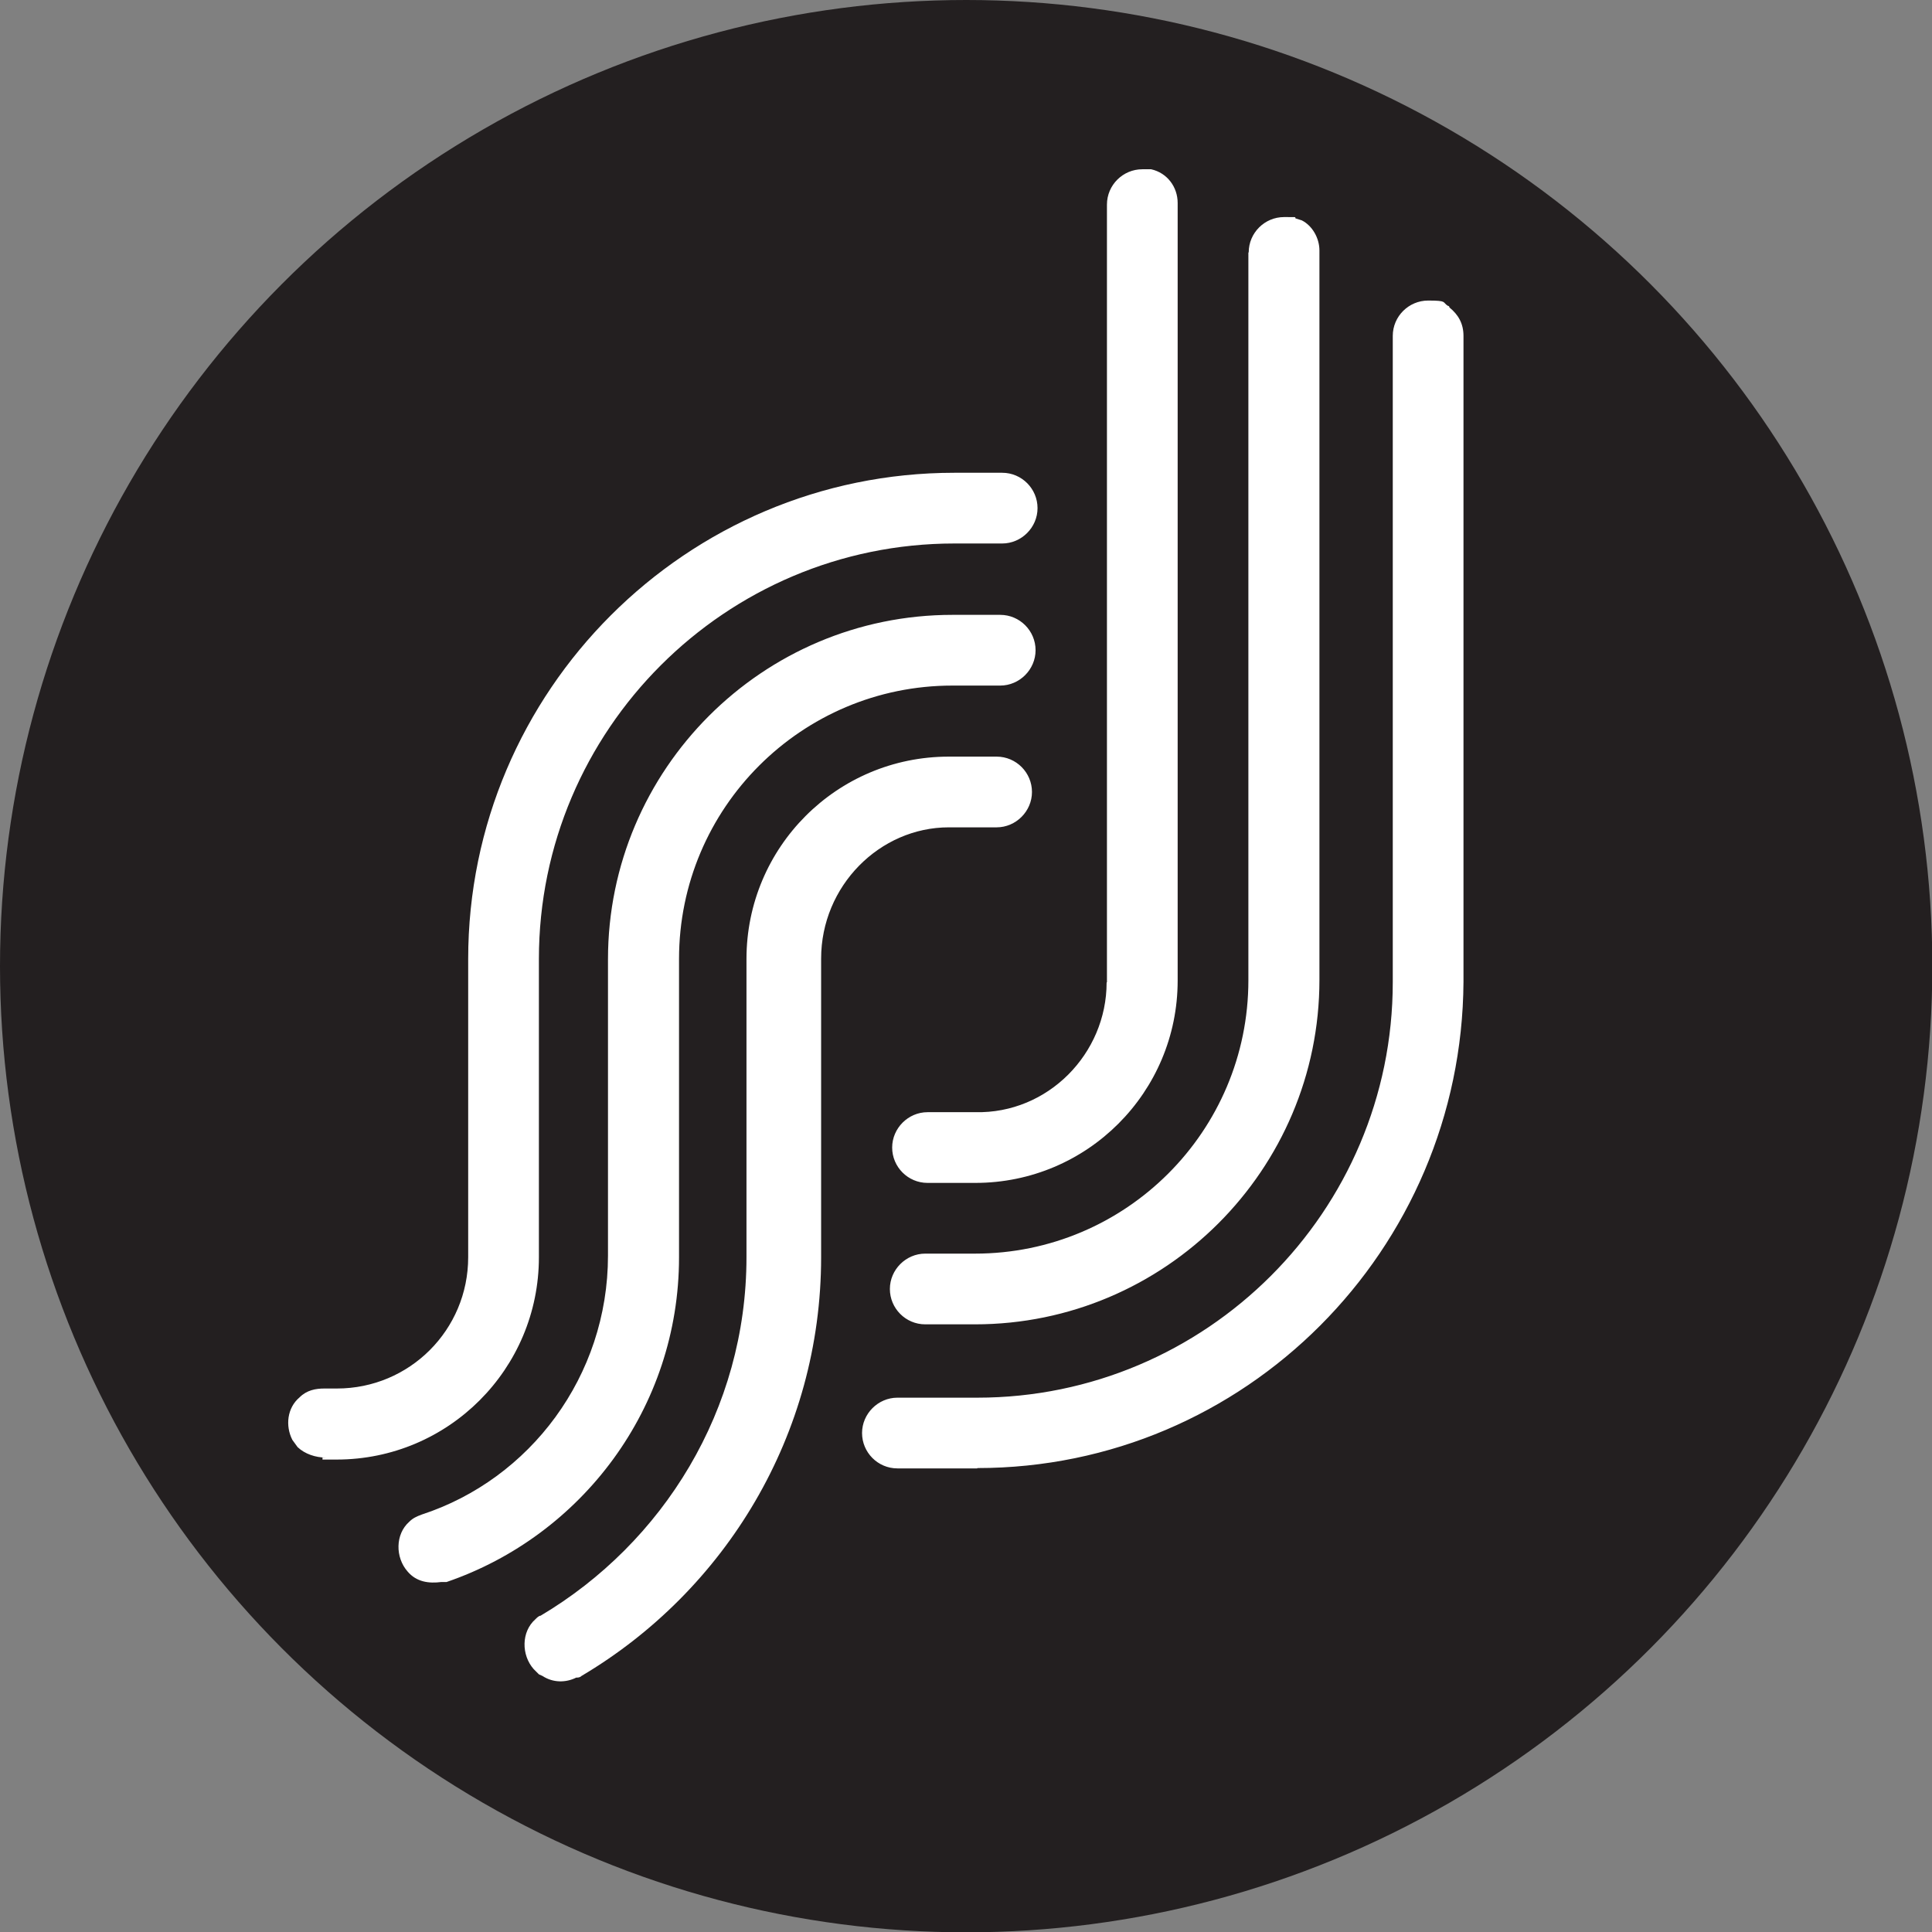
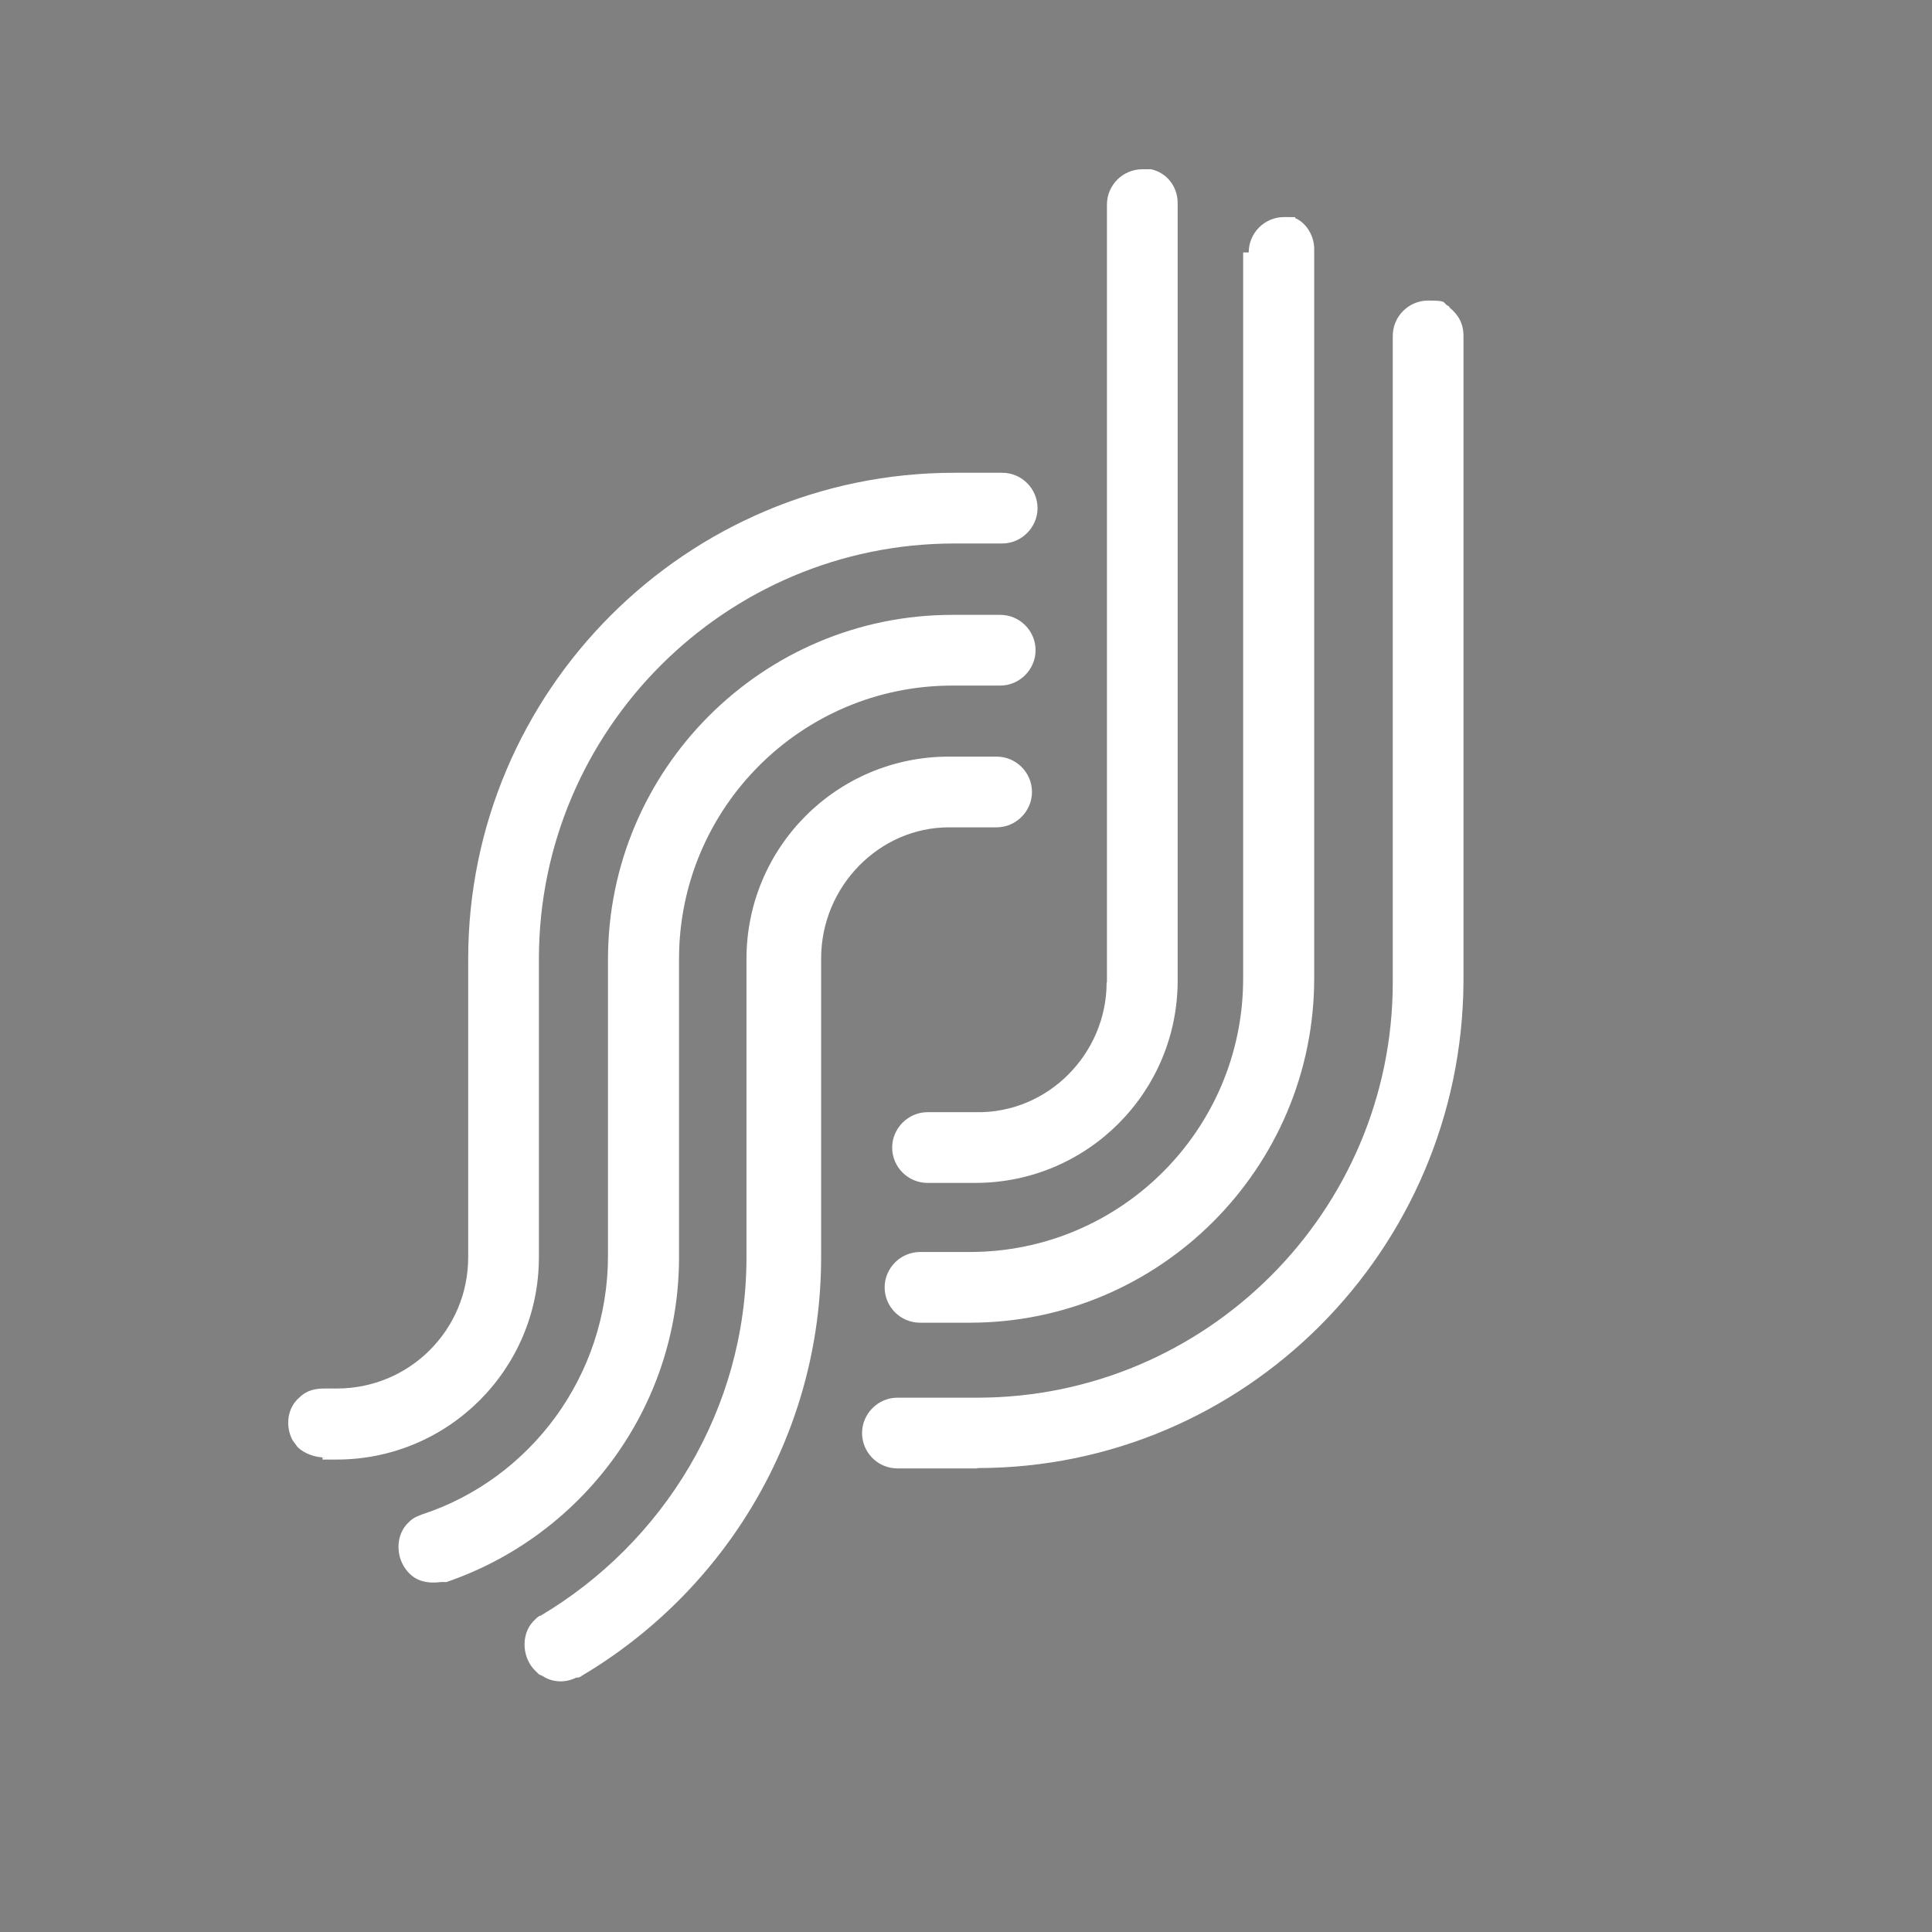
<svg xmlns="http://www.w3.org/2000/svg" version="1.1" viewBox="0 0 590.1 590.1">
  <rect x="0" y="0" width="590.1" height="590.1" fill="#808080" stroke="none" />
  <defs>
    <style>
      .cls-1 {
        fill: #231f20;
      }

      .cls-2 {
        fill: #fff;
      }
    </style>
  </defs>
  <g>
    <g id="Layer_1">
-       <circle class="cls-1" cx="295.1" cy="295.1" r="295.1" />
-       <path class="cls-2" d="M381.4,77.1c0-6,4.9-10.8,10.8-10.8s2.2,0,3.8.5l1.6.5c3.2,1.6,5.4,5.4,5.4,9.2v222.8c0,58-47.2,105.2-105.2,105.2h-15.2c-6,0-10.8-4.9-10.8-10.8s4.9-10.8,10.8-10.8h15.2c46.1,0,83.5-37.4,83.5-83.5V77.1h0ZM338.1,300V62.5c0-6,4.9-10.8,10.8-10.8h2.7c4.9,1.1,8.1,5.4,8.1,10.3v237.5c0,34.1-27.6,61.8-61.8,61.8h-14.6c-6,0-10.8-4.9-10.8-10.8s4.9-10.8,10.8-10.8h14.6c22.2.5,40.1-17.9,40.1-39.6ZM82.7,430.6l-1.6-2.2,1.6,2.2ZM98.5,445.2h1.1c-3.2,0-6.5-1.1-8.7-3.2l-1.6-2.2c-2.2-4.3-1.6-9.8,2.2-13,2.2-2.2,4.9-2.7,7.6-2.7h3.8c22.2,0,40.1-17.9,40.1-40.1v-91.1c0-81.9,66.7-148.5,148.5-148.5h14.6c6,0,10.8,4.9,10.8,10.8s-4.9,10.8-10.8,10.8h-14.6c-69.9,0-126.9,56.9-126.9,126.9v91.1c0,34.1-27.6,61.8-61.8,61.8h-4.3v-.5h0ZM134.8,483.2c-3.8.5-7.6,0-10.3-3.2-3.8-4.3-3.8-11.4.5-15.2,1.1-1.1,2.2-1.6,3.8-2.2,33.1-10.8,56.9-42.3,56.9-79.1v-90.5c0-58,47.2-105.2,105.2-105.2h14.6c6,0,10.8,4.9,10.8,10.8s-4.9,10.8-10.8,10.8h-14.6c-46.1,0-83.5,37.4-83.5,83.5v91.1c0,46.1-29.8,85.1-71,99.2h-1.6,0ZM250.8,292.9v91.1c0,54.2-29.3,101.9-73.2,127.9-.5.5-1.1.5-1.6.5-3.2,1.6-7.1,1.6-10.3-.5l-1.1-.5-1.6-1.6c-3.8-4.3-3.8-11.4.5-15.2.5-.5,1.1-1.1,1.6-1.1,37.4-22.2,62.9-62.9,62.9-109.5v-91.1c0-34.1,27.6-61.8,61.8-61.8h14.6c6,0,10.8,4.9,10.8,10.8s-4.9,10.8-10.8,10.8h-14.6c-21.1,0-39,17.9-39,40.1h0ZM298.5,448.5h-24.4c-6,0-10.8-4.9-10.8-10.8s4.9-10.8,10.8-10.8h24.4c69.9,0,126.9-56.9,126.9-126.9V102.6c0-6,4.9-10.8,10.8-10.8s4.3.5,6,1.6c0,0,.5,0,.5.5,2.7,2.2,4.3,4.9,4.3,8.7v197.3c-.5,81.9-66.7,148.5-148.5,148.5h0Z" />
+       <path class="cls-2" d="M381.4,77.1c0-6,4.9-10.8,10.8-10.8s2.2,0,3.8.5c3.2,1.6,5.4,5.4,5.4,9.2v222.8c0,58-47.2,105.2-105.2,105.2h-15.2c-6,0-10.8-4.9-10.8-10.8s4.9-10.8,10.8-10.8h15.2c46.1,0,83.5-37.4,83.5-83.5V77.1h0ZM338.1,300V62.5c0-6,4.9-10.8,10.8-10.8h2.7c4.9,1.1,8.1,5.4,8.1,10.3v237.5c0,34.1-27.6,61.8-61.8,61.8h-14.6c-6,0-10.8-4.9-10.8-10.8s4.9-10.8,10.8-10.8h14.6c22.2.5,40.1-17.9,40.1-39.6ZM82.7,430.6l-1.6-2.2,1.6,2.2ZM98.5,445.2h1.1c-3.2,0-6.5-1.1-8.7-3.2l-1.6-2.2c-2.2-4.3-1.6-9.8,2.2-13,2.2-2.2,4.9-2.7,7.6-2.7h3.8c22.2,0,40.1-17.9,40.1-40.1v-91.1c0-81.9,66.7-148.5,148.5-148.5h14.6c6,0,10.8,4.9,10.8,10.8s-4.9,10.8-10.8,10.8h-14.6c-69.9,0-126.9,56.9-126.9,126.9v91.1c0,34.1-27.6,61.8-61.8,61.8h-4.3v-.5h0ZM134.8,483.2c-3.8.5-7.6,0-10.3-3.2-3.8-4.3-3.8-11.4.5-15.2,1.1-1.1,2.2-1.6,3.8-2.2,33.1-10.8,56.9-42.3,56.9-79.1v-90.5c0-58,47.2-105.2,105.2-105.2h14.6c6,0,10.8,4.9,10.8,10.8s-4.9,10.8-10.8,10.8h-14.6c-46.1,0-83.5,37.4-83.5,83.5v91.1c0,46.1-29.8,85.1-71,99.2h-1.6,0ZM250.8,292.9v91.1c0,54.2-29.3,101.9-73.2,127.9-.5.5-1.1.5-1.6.5-3.2,1.6-7.1,1.6-10.3-.5l-1.1-.5-1.6-1.6c-3.8-4.3-3.8-11.4.5-15.2.5-.5,1.1-1.1,1.6-1.1,37.4-22.2,62.9-62.9,62.9-109.5v-91.1c0-34.1,27.6-61.8,61.8-61.8h14.6c6,0,10.8,4.9,10.8,10.8s-4.9,10.8-10.8,10.8h-14.6c-21.1,0-39,17.9-39,40.1h0ZM298.5,448.5h-24.4c-6,0-10.8-4.9-10.8-10.8s4.9-10.8,10.8-10.8h24.4c69.9,0,126.9-56.9,126.9-126.9V102.6c0-6,4.9-10.8,10.8-10.8s4.3.5,6,1.6c0,0,.5,0,.5.5,2.7,2.2,4.3,4.9,4.3,8.7v197.3c-.5,81.9-66.7,148.5-148.5,148.5h0Z" />
    </g>
  </g>
</svg>